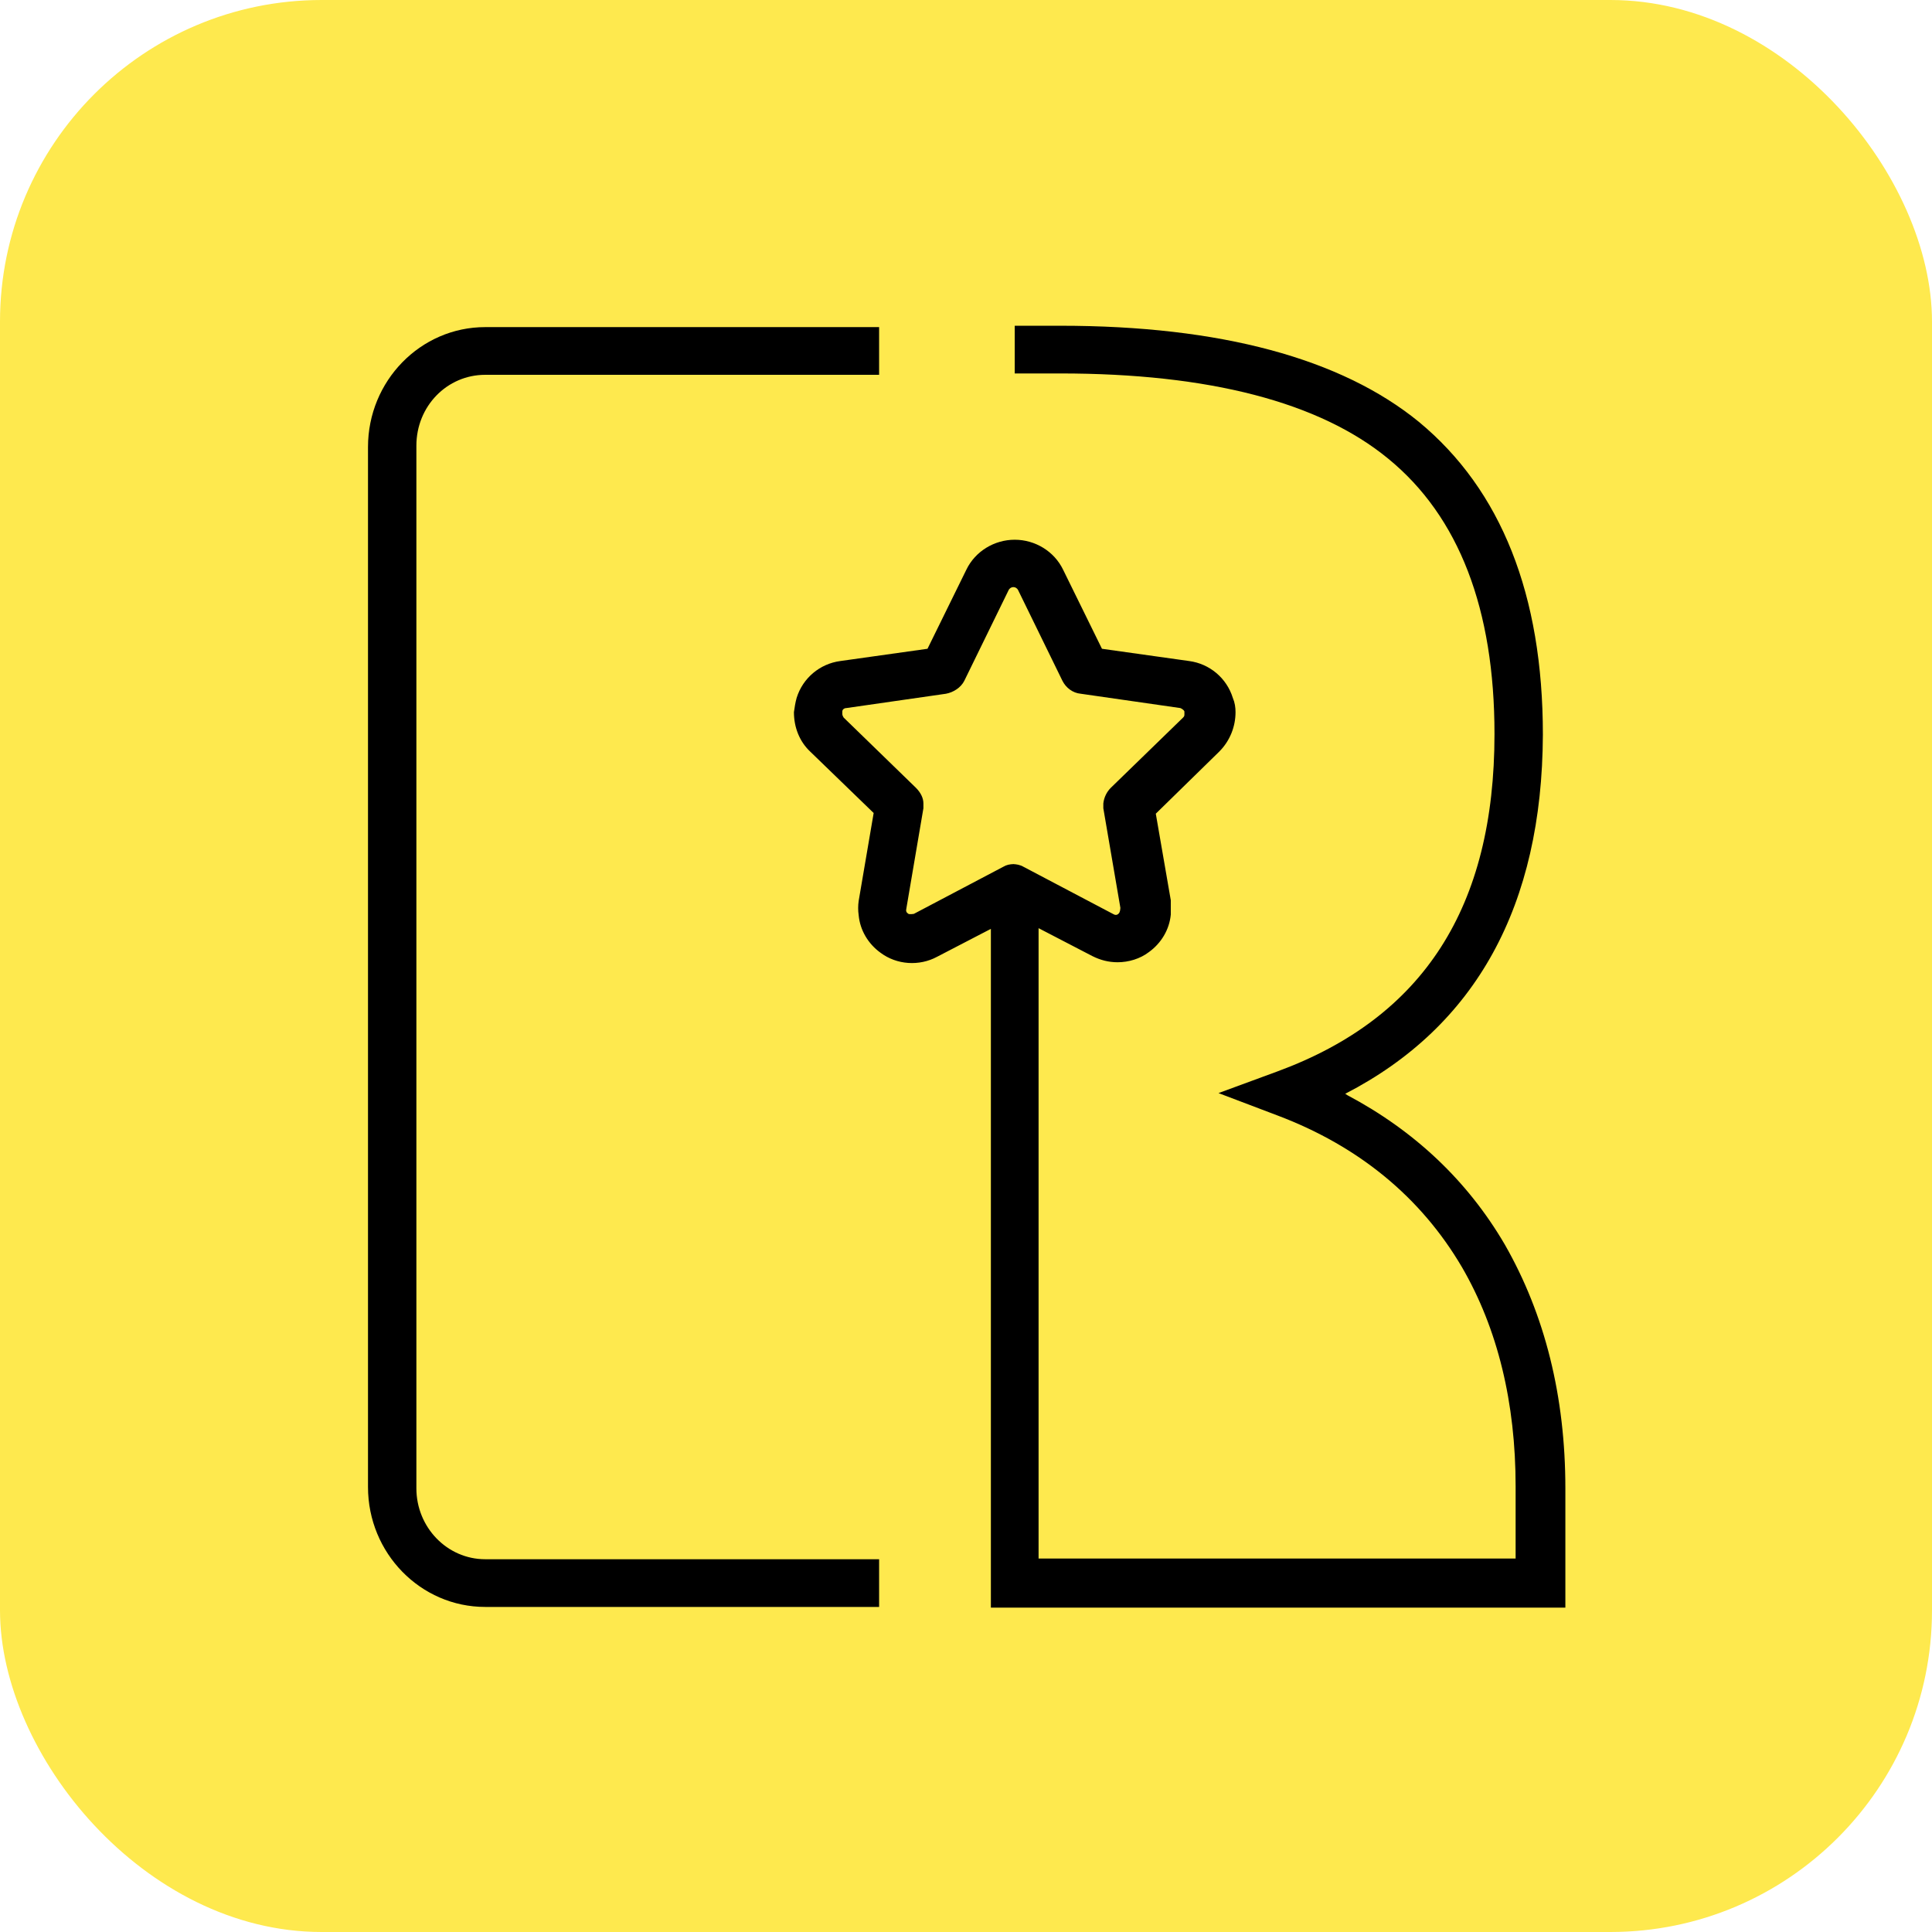
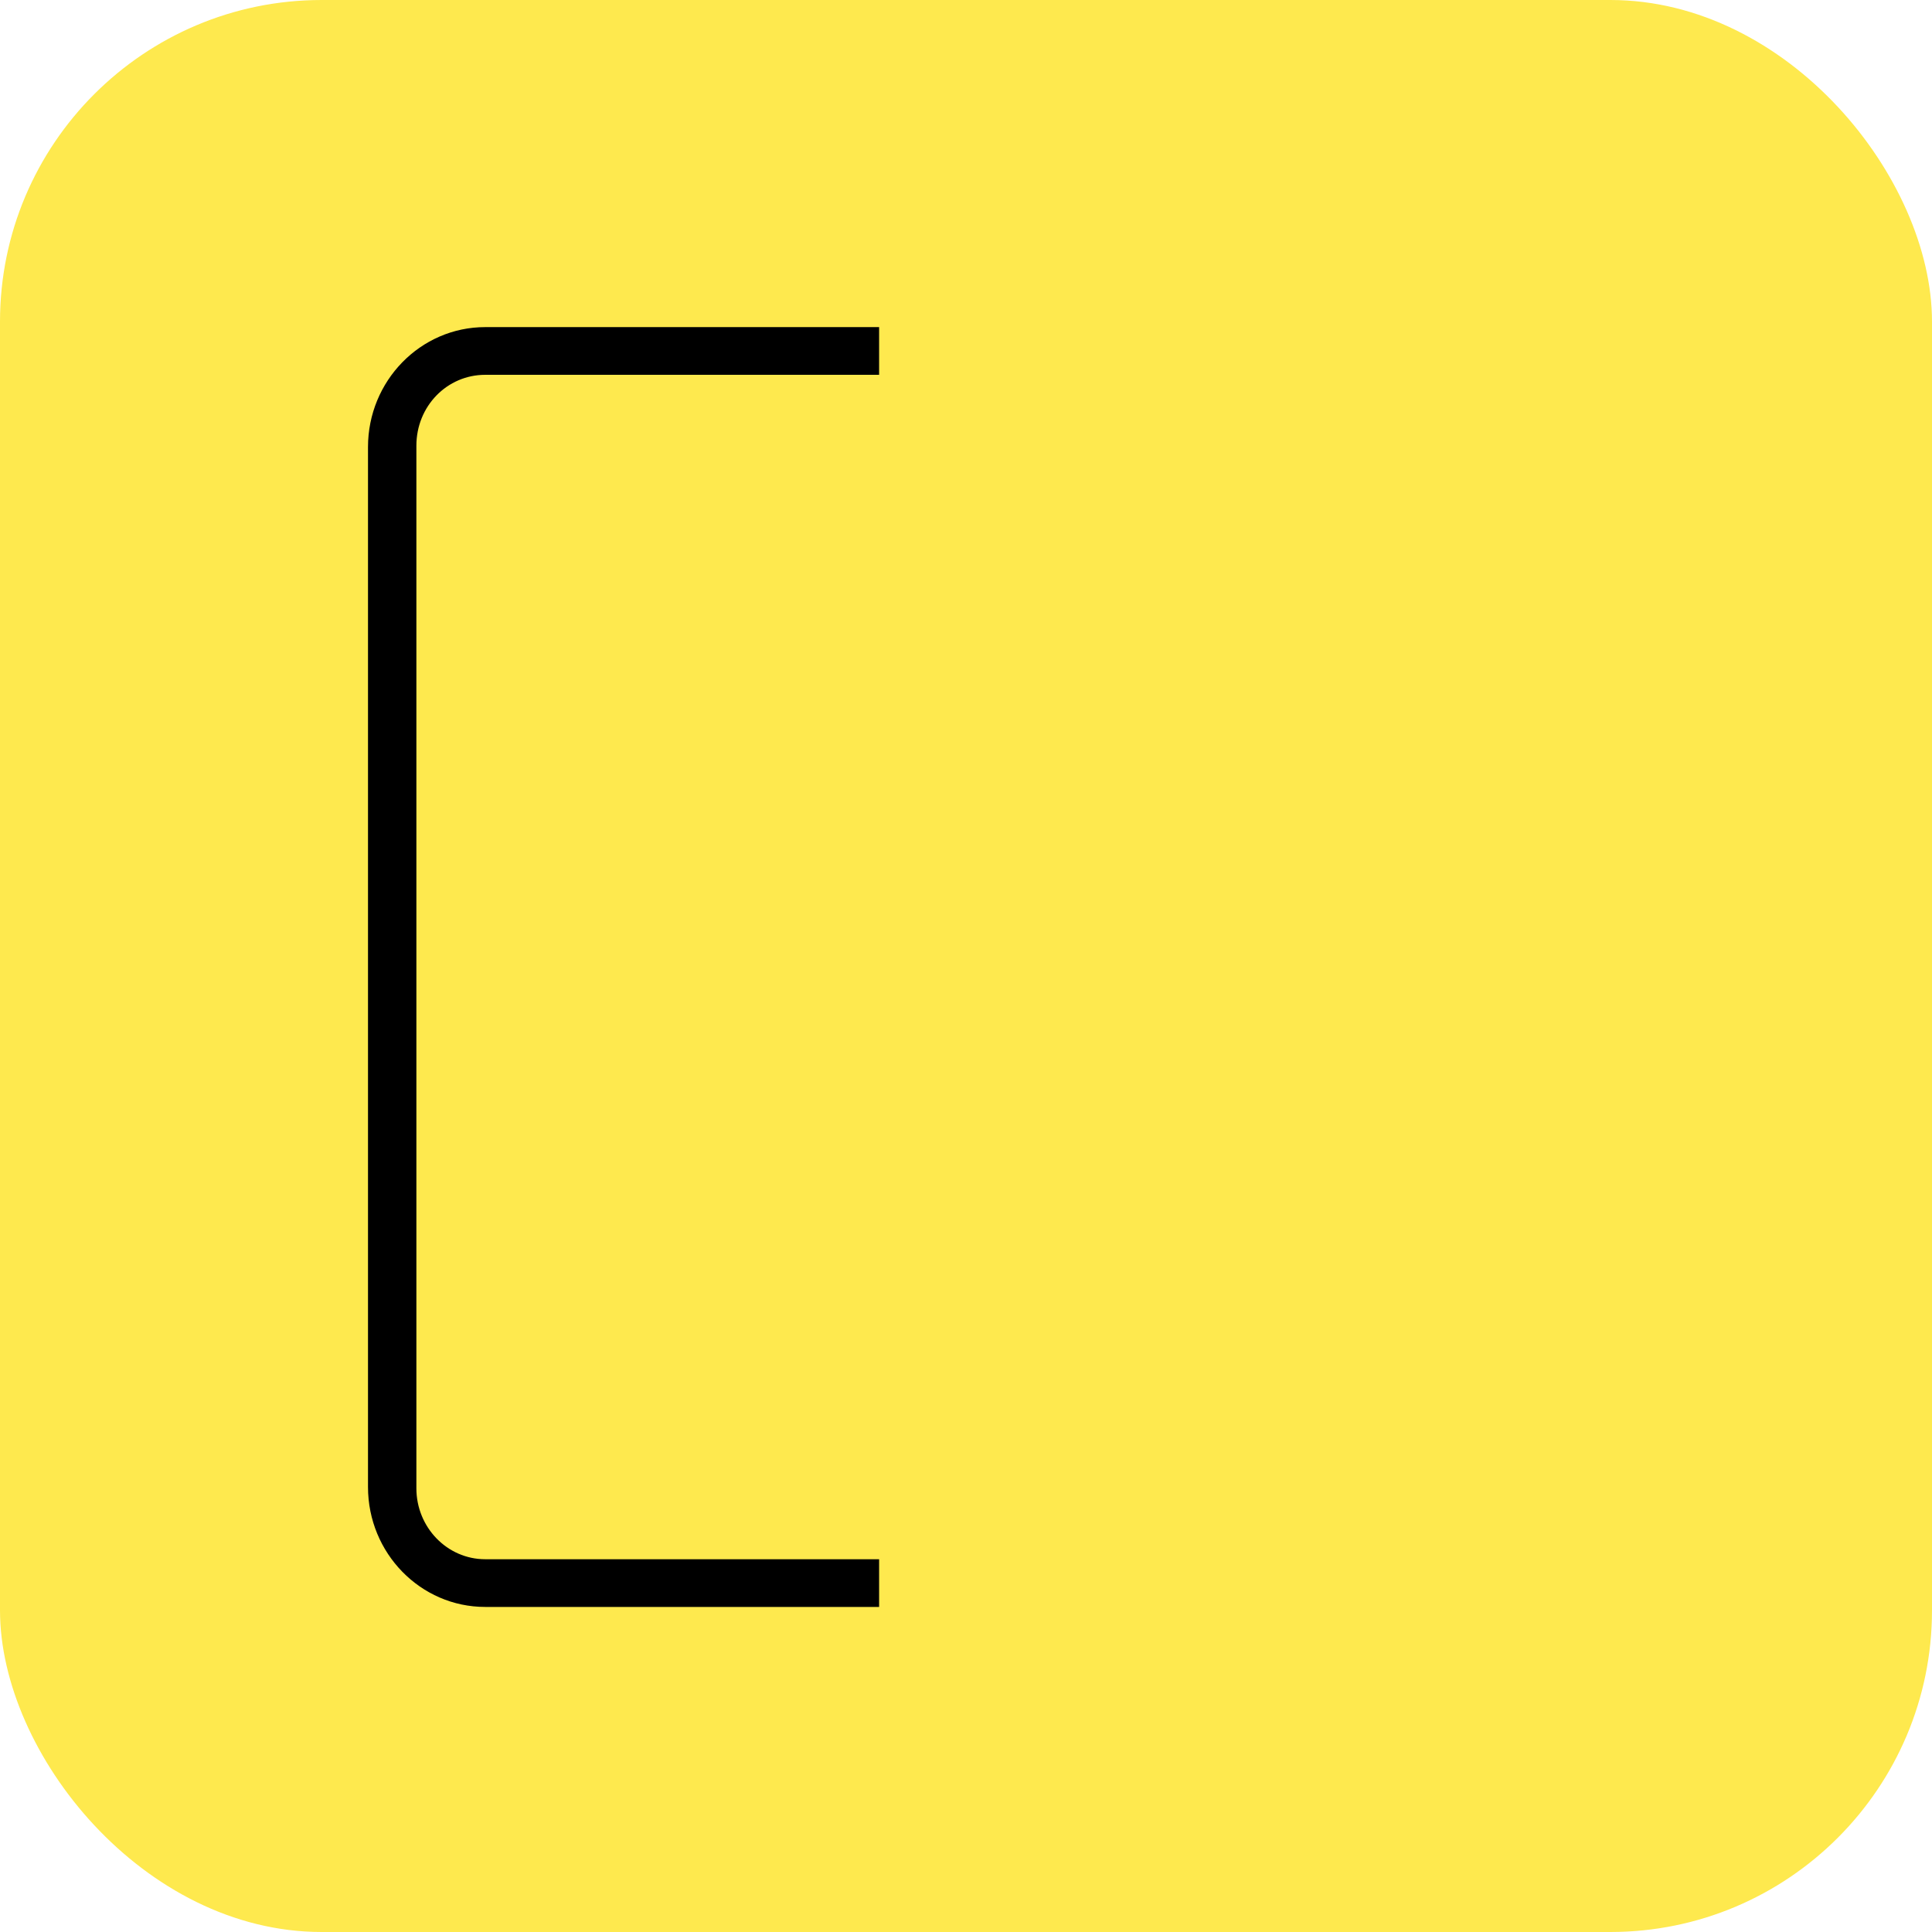
<svg xmlns="http://www.w3.org/2000/svg" id="uuid-07874f70-19d6-4f9a-bcfe-63c7e73b3c1f" data-name="Layer 2" width="28.35" height="28.35" viewBox="0 0 28.35 28.35">
  <g id="uuid-70e74304-449f-43e0-b458-d8051de9894e" data-name="Layer 2">
    <g id="uuid-beb1b241-0a5d-46c7-9e62-7439a0f94822" data-name="Layer 1-2">
      <g>
        <rect width="28.35" height="28.35" rx="4.72" ry="4.72" style="fill: #fee94e;" />
        <g>
          <path d="m6.11,21.83V6.54c0-.58.45-1.04,1.01-1.04h5.78v-.7h-5.78c-.95,0-1.72.79-1.72,1.76v15.26c0,.97.77,1.76,1.72,1.76h5.78v-.7h-5.78c-.56,0-1.01-.47-1.01-1.04h0Z" />
-           <path d="m19.74,16.05s0,0,.01,0c0,0,0,0-.01,0,1.92-.99,2.89-2.76,2.9-5.27,0-2.05-.61-3.59-1.82-4.59-1.14-.93-2.91-1.41-5.26-1.41h-.67v.7h.67c2.18,0,3.8.42,4.81,1.25,1.04.85,1.56,2.21,1.56,4.04h0c0,2.54-1.04,4.16-3.18,4.95l-.87.32.87.33c1.19.45,2.1,1.2,2.7,2.22.53.91.79,2,.79,3.22v1.06h-7v-9.25l.79.41c.12.06.24.09.37.09.16,0,.33-.05.46-.15.18-.13.3-.33.32-.55,0-.07,0-.14,0-.21l-.22-1.27h0s.93-.91.93-.91c.16-.16.24-.37.24-.58,0-.07-.01-.14-.04-.21-.09-.29-.34-.5-.64-.54l-1.28-.18-.57-1.16c-.13-.27-.41-.44-.71-.44s-.58.17-.71.44l-.57,1.16-1.28.18c-.3.04-.55.25-.64.54-.02.07-.03.14-.04.21,0,.22.08.43.24.58l.93.9h0s-.22,1.29-.22,1.29c-.01.07-.01.14,0,.21.02.22.14.42.32.55.24.18.57.2.83.06l.79-.41v9.96h8.43v-1.75c0-1.35-.3-2.55-.89-3.58-.55-.94-1.33-1.67-2.31-2.19h0Zm-4.86-3.37c-.06,0-.11.01-.16.04l-1.31.69s-.06.01-.08,0c-.03-.02-.04-.04-.03-.08h0s.25-1.47.25-1.47c0-.02,0-.05,0-.07,0-.08-.04-.16-.11-.23l-1.06-1.03s-.02-.03-.02-.05c0-.01,0-.03,0-.04,0-.03.03-.05.06-.05l1.46-.21c.11-.02.22-.09.27-.19l.65-1.33c.03-.06.11-.06.14,0l.65,1.33c.05.1.15.18.27.19l1.46.21s.05.02.06.05c0,.01,0,.03,0,.04,0,.02,0,.03-.02.05l-1.06,1.03c-.06.06-.1.14-.11.23,0,.02,0,.05,0,.07l.25,1.46h0s0,.07-.03.09c-.02.02-.05.02-.08,0l-1.31-.69c-.05-.03-.11-.04-.16-.04h0Z" />
        </g>
      </g>
    </g>
  </g>
</svg>